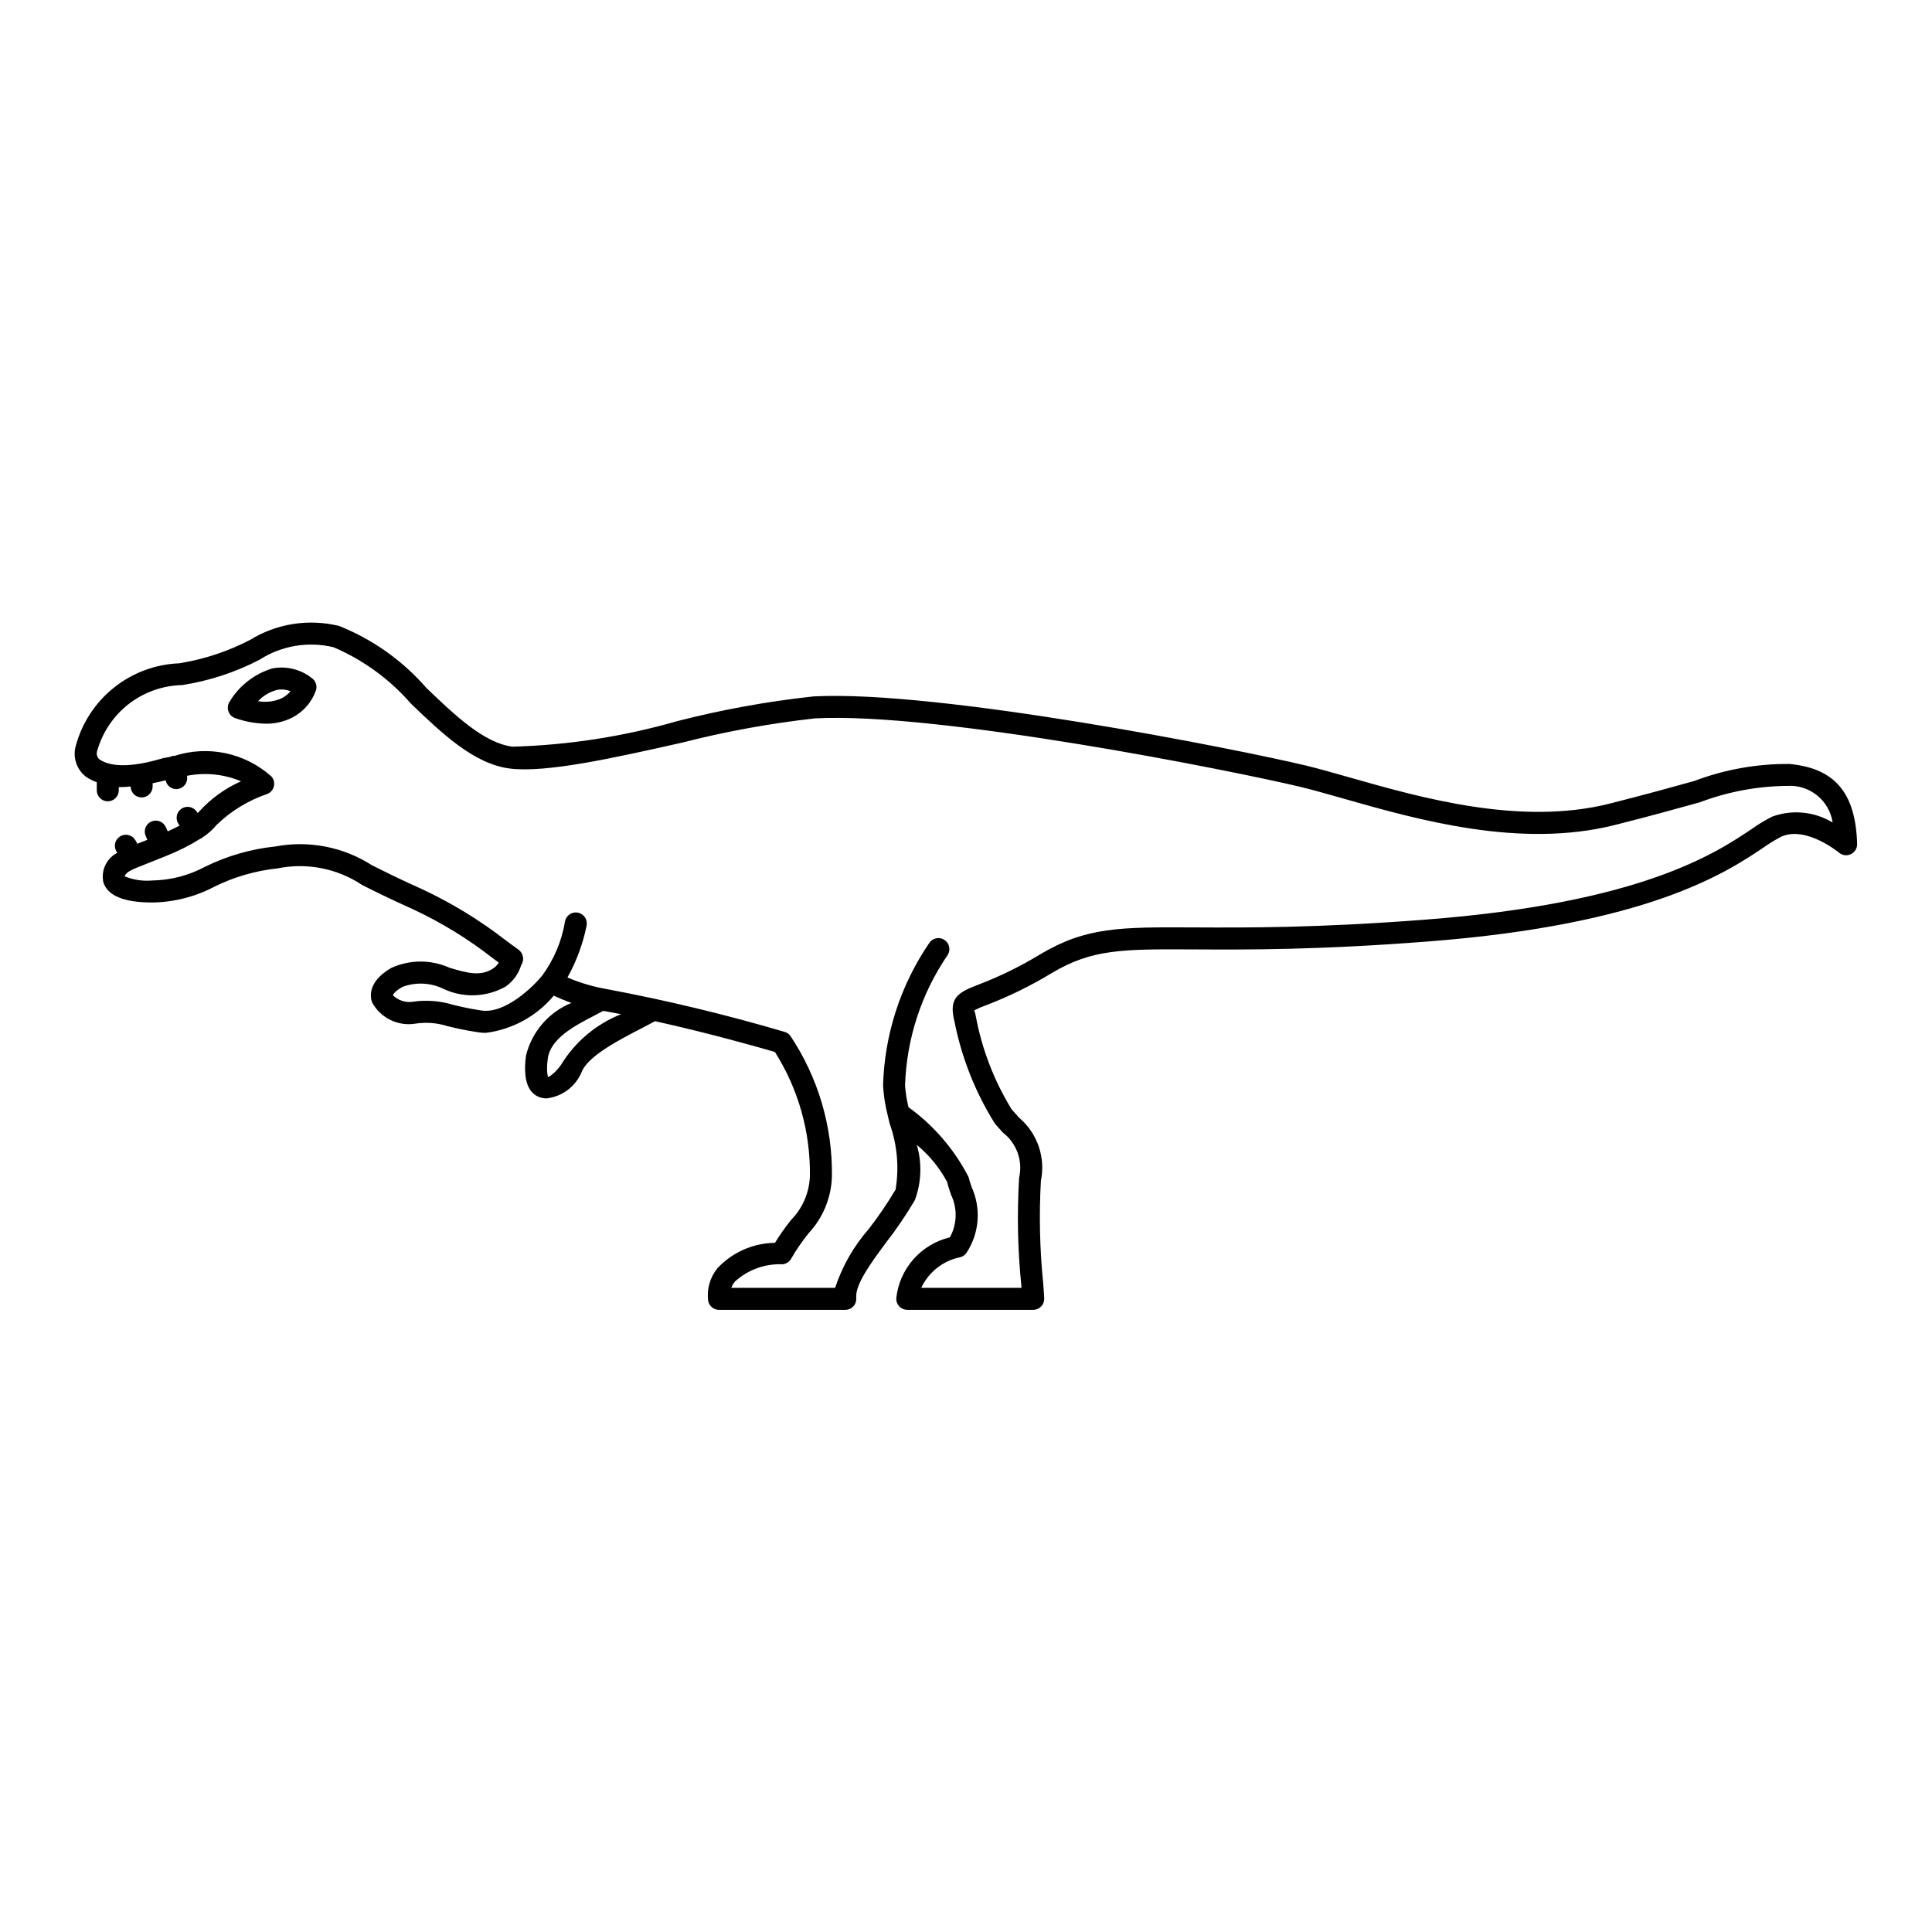
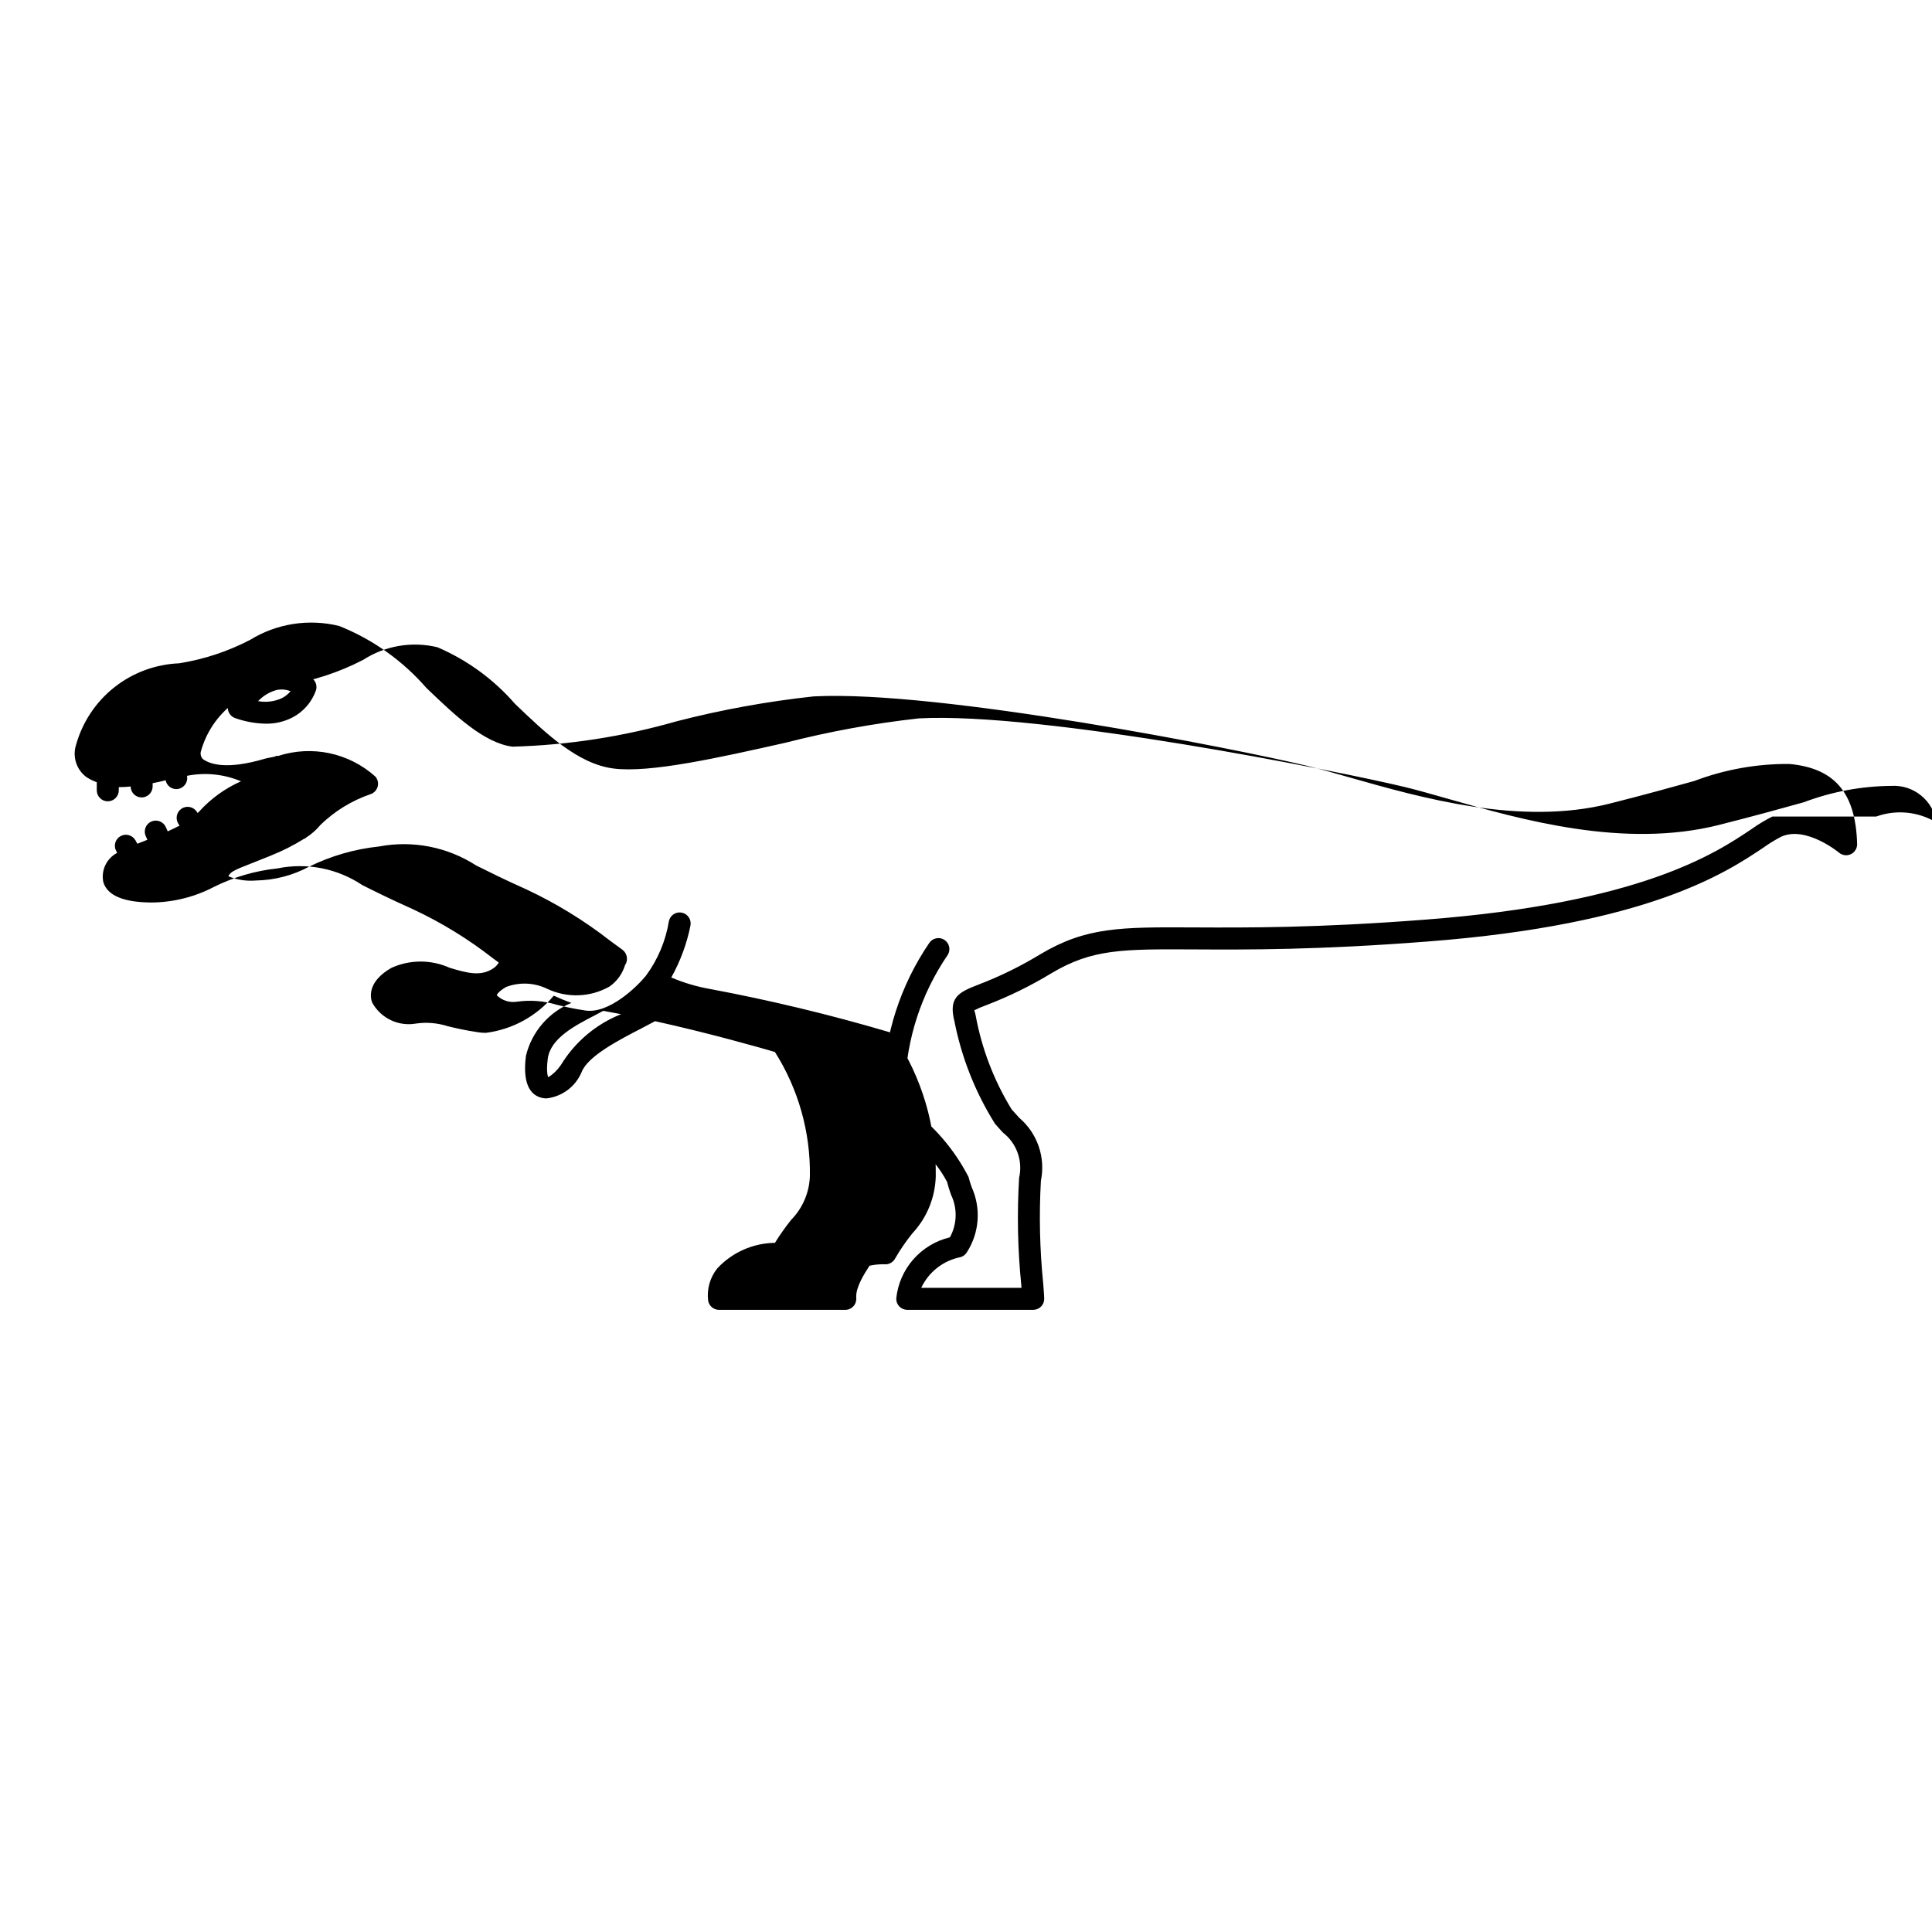
<svg xmlns="http://www.w3.org/2000/svg" fill="#000000" width="800px" height="800px" version="1.1" viewBox="144 144 512 512">
-   <path d="m618.26 346.46c-8.625-0.078-17.188 1.453-25.254 4.508-5.766 1.602-12.988 3.613-22.426 5.996-23.621 5.945-49.812-1.496-68.926-6.938-4.191-1.191-8.023-2.281-11.398-3.109-18.277-4.383-97.359-20.094-130.57-18.367v-0.004c-12.242 1.32-24.375 3.519-36.301 6.586-14.184 4.07-28.828 6.336-43.578 6.746-7.594-0.98-15.34-8.406-22.828-15.586v-0.004c-6.289-7.223-14.207-12.848-23.102-16.402-8.051-1.98-16.559-0.648-23.617 3.699-5.894 3.066-12.246 5.16-18.809 6.199-6.242 0.254-12.246 2.481-17.148 6.356-4.902 3.879-8.453 9.207-10.137 15.223-1.02 3.141 0.074 6.582 2.715 8.559 0.863 0.566 1.793 1.023 2.766 1.367v2.152c0 1.609 1.305 2.914 2.914 2.914s2.918-1.305 2.918-2.914v-0.844c1.051 0 2.102-0.055 3.148-0.168 0.008 1.609 1.316 2.906 2.926 2.898 1.609-0.012 2.906-1.32 2.898-2.93v-0.84c1.137-0.25 2.231-0.438 3.441-0.789 0.258 1.352 1.43 2.336 2.805 2.352 0.145 0 0.285-0.008 0.426-0.027 1.594-0.234 2.695-1.715 2.465-3.305l-0.027-0.191c4.812-0.957 9.797-0.449 14.316 1.453-4.211 1.859-7.984 4.582-11.078 7.992-0.105 0.141-0.281 0.281-0.41 0.426l-0.246-0.367c-0.902-1.336-2.715-1.688-4.051-0.785-1.332 0.902-1.684 2.715-0.781 4.051l0.285 0.422c-1.004 0.527-2.059 1.035-3.148 1.527l-0.5-1.125h-0.004c-0.656-1.473-2.383-2.129-3.852-1.473-1.469 0.66-2.129 2.383-1.469 3.852l0.441 0.98-1.305 0.512c-0.508 0.199-0.887 0.359-1.355 0.543l-0.484-0.883-0.004 0.004c-0.777-1.41-2.551-1.926-3.961-1.148-1.414 0.777-1.926 2.551-1.148 3.961l0.262 0.473-0.035 0.016c-2.805 1.473-4.293 4.621-3.656 7.723 1.07 3.598 5.434 5.418 12.957 5.418v0.004c5.727-0.078 11.352-1.504 16.422-4.164 5.262-2.609 10.945-4.262 16.785-4.875 7.773-1.586 15.859 0.004 22.457 4.414 3.348 1.676 7.578 3.789 13.414 6.394h-0.004c7.566 3.527 14.707 7.91 21.281 13.059l1.477 1.078h0.004c-0.352 0.617-0.84 1.145-1.43 1.535-3.379 2.297-7.164 1.172-11.559-0.137v0.004c-4.918-2.219-10.551-2.215-15.465 0.016-6.207 3.57-5.652 7.562-5.125 9.113v0.004c2.269 4.211 6.992 6.484 11.703 5.629 2.785-0.395 5.625-0.156 8.309 0.695 2.023 0.492 4.496 1.086 8.141 1.629 0.66 0.102 1.324 0.148 1.992 0.148 7.039-0.883 13.48-4.406 18.02-9.855 1.543 0.688 3.082 1.383 4.68 1.918l0.004-0.004c-6.031 2.465-10.516 7.676-12.055 14.004-1.109 8.453 1.863 10.77 4.551 11.23v0.004c0.297 0.047 0.594 0.07 0.891 0.074 4.164-0.465 7.746-3.164 9.336-7.039 1.695-4.231 9.949-8.488 15.98-11.598 1.254-0.645 2.367-1.238 3.457-1.828 14.625 3.234 28.172 7.113 31.758 8.164h0.004c6.207 9.809 9.43 21.211 9.27 32.816-0.129 4.383-1.906 8.559-4.981 11.684-1.547 1.941-2.977 3.969-4.285 6.078-5.797 0.07-11.316 2.512-15.266 6.758-1.949 2.414-2.828 5.523-2.43 8.602 0.25 1.387 1.461 2.398 2.871 2.398h33.469c0.816 0 1.594-0.344 2.144-0.945 0.555-0.598 0.828-1.406 0.758-2.219-0.305-3.598 3.918-9.289 8-14.801 2.746-3.539 5.266-7.254 7.539-11.117 1.738-4.695 1.922-9.824 0.516-14.633 3.281 2.711 6.004 6.035 8.012 9.785 0.289 1.156 0.641 2.297 1.051 3.418 1.734 3.59 1.625 7.805-0.301 11.297-3.758 0.895-7.144 2.934-9.691 5.836-2.547 2.906-4.129 6.527-4.523 10.371-0.023 0.789 0.27 1.551 0.82 2.117 0.547 0.566 1.301 0.887 2.09 0.887h33.391c0.77 0 1.512-0.305 2.059-0.852s0.852-1.285 0.852-2.059c0-0.496-0.102-1.949-0.262-4.016-0.922-9.059-1.129-18.176-0.617-27.266 0.625-3.043 0.426-6.195-0.582-9.133-1.012-2.934-2.789-5.547-5.156-7.559-0.645-0.699-1.32-1.438-2.008-2.234-4.668-7.594-7.894-15.988-9.516-24.754-0.082-0.512-0.219-1.016-0.398-1.5 0.984-0.508 2.004-0.949 3.051-1.316 6.051-2.309 11.879-5.16 17.414-8.52 10.82-6.445 18.766-6.402 37.984-6.305 13.73 0.07 32.59 0.168 61.613-2.09 58.621-4.496 79.191-18.273 89.082-24.898v0.004c1.504-1.082 3.086-2.051 4.734-2.902 6.555-2.941 15.215 4.172 15.305 4.25v0.004c0.883 0.734 2.117 0.883 3.148 0.379 1.031-0.5 1.676-1.562 1.641-2.711-0.395-13.523-5.914-20.055-17.902-21.18zm-325.62 79.777c-0.875 1.297-2.008 2.402-3.324 3.246-0.008-0.012-0.664-0.988-0.148-4.945 0.715-5.391 7.258-8.777 12.516-11.492 0.789-0.41 1.48-0.789 2.188-1.164 1.551 0.27 3.141 0.582 4.723 0.883-6.641 2.641-12.238 7.367-15.953 13.473zm321.05-65.84c-1.953 0.977-3.824 2.106-5.594 3.379-9.477 6.344-29.188 19.551-86.289 23.93-28.781 2.234-47.488 2.133-61.133 2.07-19.758-0.102-28.785-0.148-41 7.125-5.254 3.199-10.793 5.91-16.547 8.098-5.164 2.012-7.785 3.359-6.191 9.672v-0.004c1.891 9.617 5.527 18.801 10.73 27.105 0.746 0.875 1.473 1.664 2.156 2.41 3.625 2.816 5.285 7.484 4.254 11.957-0.574 9.496-0.379 19.027 0.586 28.492l0.047 0.66h-26.574c1.977-4.203 5.828-7.219 10.383-8.125 0.75-0.207 1.391-0.707 1.77-1.391 3.258-5.121 3.731-11.539 1.254-17.082-0.34-0.918-0.633-1.852-0.875-2.797-3.777-7.324-9.223-13.652-15.902-18.477-0.469-1.875-0.773-3.785-0.914-5.715 0.383-12.391 4.305-24.41 11.309-34.641 0.852-1.367 0.438-3.164-0.926-4.019-1.367-0.852-3.164-0.438-4.019 0.926-7.59 11.152-11.824 24.25-12.195 37.734 0.164 2.668 0.578 5.312 1.242 7.898l0.5 2.125v0.004c2.008 5.602 2.555 11.629 1.582 17.504-2.148 3.629-4.523 7.121-7.109 10.453-3.984 4.551-7.019 9.855-8.918 15.602h-27.52c0.238-0.609 0.574-1.176 0.988-1.68 3.418-3.109 7.922-4.746 12.539-4.559 0.984-0.066 1.867-0.625 2.344-1.488 1.359-2.356 2.898-4.602 4.606-6.715 3.836-4.113 6.039-9.484 6.195-15.105 0.18-13.246-3.668-26.238-11.027-37.254-0.375-0.488-0.891-0.844-1.48-1.02-15.559-4.586-31.34-8.379-47.285-11.371-3.539-0.621-6.996-1.645-10.301-3.051 2.387-4.273 4.098-8.891 5.07-13.691 0.348-1.57-0.645-3.129-2.215-3.481-1.574-0.348-3.129 0.645-3.481 2.219-0.848 5.246-2.938 10.215-6.098 14.492-2.336 2.879-9.762 10.145-16.039 9.211-3.418-0.508-5.731-1.074-7.629-1.531h0.004c-3.383-1.027-6.949-1.305-10.453-0.812-1.969 0.336-3.984-0.293-5.41-1.695 0-0.012 0.199-0.887 2.492-2.203 3.551-1.344 7.496-1.16 10.906 0.504 5.262 2.481 11.398 2.254 16.461-0.602 1.977-1.371 3.43-3.367 4.129-5.668l0.012-0.012h-0.004c0.898-1.324 0.594-3.121-0.684-4.082l-3.277-2.394v-0.004c-6.914-5.387-14.41-9.977-22.352-13.68-5.746-2.562-9.898-4.644-13.188-6.285v-0.004c-7.598-4.891-16.785-6.684-25.664-5.004-6.461 0.676-12.75 2.492-18.578 5.359-4.324 2.32-9.137 3.574-14.043 3.656-2.5 0.223-5.019-0.16-7.34-1.117 0.262-0.539 0.676-0.984 1.191-1.285 0.742-0.422 1.512-0.789 2.309-1.098h0.016v-0.004c0.992-0.414 2.16-0.867 3.367-1.34 1.348-0.527 2.781-1.102 4.215-1.688l0.059-0.016 0.035-0.023h-0.004c3.102-1.23 6.09-2.738 8.922-4.508 0.094-0.051 0.207-0.031 0.297-0.094v0.004c0.074-0.066 0.141-0.137 0.203-0.207 1.441-0.914 2.727-2.051 3.809-3.367 3.785-3.668 8.332-6.453 13.32-8.156 0.898-0.324 1.582-1.062 1.832-1.984 0.246-0.922 0.031-1.906-0.586-2.633-6.992-6.305-16.816-8.398-25.77-5.496-0.125-0.016-0.25-0.023-0.375-0.02-0.234 0.051-0.461 0.129-0.676 0.242-0.867 0.199-1.629 0.273-2.539 0.535-10.234 3.016-14.594 1.379-16.371 0.078-0.566-0.574-0.754-1.422-0.488-2.18 1.391-4.938 4.332-9.297 8.387-12.438 4.059-3.137 9.016-4.887 14.145-4.992 7.133-1.109 14.043-3.371 20.449-6.695 5.82-3.754 12.922-4.957 19.652-3.332 7.891 3.379 14.914 8.496 20.543 14.977 8.172 7.836 16.625 15.934 26.117 17.16 9.629 1.246 27.91-2.859 45.602-6.836 11.613-2.969 23.414-5.125 35.324-6.449 32.559-1.746 110.8 13.871 128.89 18.211 3.305 0.809 7.062 1.879 11.18 3.051 19.75 5.621 46.812 13.32 71.945 6.984 9.492-2.398 16.758-4.418 22.559-6.031l-0.004-0.004c7.406-2.793 15.242-4.254 23.156-4.32 5.898-0.348 11.086 3.863 11.965 9.707-4.816-2.914-10.691-3.492-15.984-1.582zm-397.56-39.246c-4.769 1.457-8.82 4.641-11.363 8.93-0.441 0.758-0.52 1.672-0.211 2.492 0.305 0.824 0.965 1.461 1.797 1.742 2.598 0.922 5.328 1.418 8.082 1.469 2.422 0.039 4.816-0.512 6.981-1.598 2.965-1.516 5.234-4.117 6.328-7.266 0.359-1.188-0.074-2.477-1.082-3.203-2.965-2.356-6.816-3.297-10.531-2.566zm2.519 7.898c-1.961 0.883-4.141 1.148-6.254 0.762 1.344-1.43 3.059-2.453 4.953-2.961 1.223-0.25 2.492-0.133 3.648 0.34-0.645 0.773-1.445 1.406-2.348 1.859z" />
+   <path d="m618.26 346.46c-8.625-0.078-17.188 1.453-25.254 4.508-5.766 1.602-12.988 3.613-22.426 5.996-23.621 5.945-49.812-1.496-68.926-6.938-4.191-1.191-8.023-2.281-11.398-3.109-18.277-4.383-97.359-20.094-130.57-18.367v-0.004c-12.242 1.32-24.375 3.519-36.301 6.586-14.184 4.07-28.828 6.336-43.578 6.746-7.594-0.98-15.34-8.406-22.828-15.586v-0.004c-6.289-7.223-14.207-12.848-23.102-16.402-8.051-1.98-16.559-0.648-23.617 3.699-5.894 3.066-12.246 5.16-18.809 6.199-6.242 0.254-12.246 2.481-17.148 6.356-4.902 3.879-8.453 9.207-10.137 15.223-1.02 3.141 0.074 6.582 2.715 8.559 0.863 0.566 1.793 1.023 2.766 1.367v2.152c0 1.609 1.305 2.914 2.914 2.914s2.918-1.305 2.918-2.914v-0.844c1.051 0 2.102-0.055 3.148-0.168 0.008 1.609 1.316 2.906 2.926 2.898 1.609-0.012 2.906-1.32 2.898-2.93v-0.84c1.137-0.25 2.231-0.438 3.441-0.789 0.258 1.352 1.43 2.336 2.805 2.352 0.145 0 0.285-0.008 0.426-0.027 1.594-0.234 2.695-1.715 2.465-3.305l-0.027-0.191c4.812-0.957 9.797-0.449 14.316 1.453-4.211 1.859-7.984 4.582-11.078 7.992-0.105 0.141-0.281 0.281-0.41 0.426l-0.246-0.367c-0.902-1.336-2.715-1.688-4.051-0.785-1.332 0.902-1.684 2.715-0.781 4.051l0.285 0.422c-1.004 0.527-2.059 1.035-3.148 1.527l-0.5-1.125h-0.004c-0.656-1.473-2.383-2.129-3.852-1.473-1.469 0.66-2.129 2.383-1.469 3.852l0.441 0.98-1.305 0.512c-0.508 0.199-0.887 0.359-1.355 0.543l-0.484-0.883-0.004 0.004c-0.777-1.41-2.551-1.926-3.961-1.148-1.414 0.777-1.926 2.551-1.148 3.961l0.262 0.473-0.035 0.016c-2.805 1.473-4.293 4.621-3.656 7.723 1.07 3.598 5.434 5.418 12.957 5.418v0.004c5.727-0.078 11.352-1.504 16.422-4.164 5.262-2.609 10.945-4.262 16.785-4.875 7.773-1.586 15.859 0.004 22.457 4.414 3.348 1.676 7.578 3.789 13.414 6.394h-0.004c7.566 3.527 14.707 7.91 21.281 13.059l1.477 1.078h0.004c-0.352 0.617-0.84 1.145-1.43 1.535-3.379 2.297-7.164 1.172-11.559-0.137v0.004c-4.918-2.219-10.551-2.215-15.465 0.016-6.207 3.57-5.652 7.562-5.125 9.113v0.004c2.269 4.211 6.992 6.484 11.703 5.629 2.785-0.395 5.625-0.156 8.309 0.695 2.023 0.492 4.496 1.086 8.141 1.629 0.66 0.102 1.324 0.148 1.992 0.148 7.039-0.883 13.48-4.406 18.02-9.855 1.543 0.688 3.082 1.383 4.68 1.918l0.004-0.004c-6.031 2.465-10.516 7.676-12.055 14.004-1.109 8.453 1.863 10.77 4.551 11.23v0.004c0.297 0.047 0.594 0.07 0.891 0.074 4.164-0.465 7.746-3.164 9.336-7.039 1.695-4.231 9.949-8.488 15.98-11.598 1.254-0.645 2.367-1.238 3.457-1.828 14.625 3.234 28.172 7.113 31.758 8.164h0.004c6.207 9.809 9.43 21.211 9.27 32.816-0.129 4.383-1.906 8.559-4.981 11.684-1.547 1.941-2.977 3.969-4.285 6.078-5.797 0.07-11.316 2.512-15.266 6.758-1.949 2.414-2.828 5.523-2.43 8.602 0.25 1.387 1.461 2.398 2.871 2.398h33.469c0.816 0 1.594-0.344 2.144-0.945 0.555-0.598 0.828-1.406 0.758-2.219-0.305-3.598 3.918-9.289 8-14.801 2.746-3.539 5.266-7.254 7.539-11.117 1.738-4.695 1.922-9.824 0.516-14.633 3.281 2.711 6.004 6.035 8.012 9.785 0.289 1.156 0.641 2.297 1.051 3.418 1.734 3.59 1.625 7.805-0.301 11.297-3.758 0.895-7.144 2.934-9.691 5.836-2.547 2.906-4.129 6.527-4.523 10.371-0.023 0.789 0.27 1.551 0.82 2.117 0.547 0.566 1.301 0.887 2.09 0.887h33.391c0.77 0 1.512-0.305 2.059-0.852s0.852-1.285 0.852-2.059c0-0.496-0.102-1.949-0.262-4.016-0.922-9.059-1.129-18.176-0.617-27.266 0.625-3.043 0.426-6.195-0.582-9.133-1.012-2.934-2.789-5.547-5.156-7.559-0.645-0.699-1.32-1.438-2.008-2.234-4.668-7.594-7.894-15.988-9.516-24.754-0.082-0.512-0.219-1.016-0.398-1.5 0.984-0.508 2.004-0.949 3.051-1.316 6.051-2.309 11.879-5.16 17.414-8.52 10.82-6.445 18.766-6.402 37.984-6.305 13.73 0.07 32.59 0.168 61.613-2.09 58.621-4.496 79.191-18.273 89.082-24.898v0.004c1.504-1.082 3.086-2.051 4.734-2.902 6.555-2.941 15.215 4.172 15.305 4.25v0.004c0.883 0.734 2.117 0.883 3.148 0.379 1.031-0.5 1.676-1.562 1.641-2.711-0.395-13.523-5.914-20.055-17.902-21.18zm-325.62 79.777c-0.875 1.297-2.008 2.402-3.324 3.246-0.008-0.012-0.664-0.988-0.148-4.945 0.715-5.391 7.258-8.777 12.516-11.492 0.789-0.41 1.48-0.789 2.188-1.164 1.551 0.27 3.141 0.582 4.723 0.883-6.641 2.641-12.238 7.367-15.953 13.473zm321.05-65.84c-1.953 0.977-3.824 2.106-5.594 3.379-9.477 6.344-29.188 19.551-86.289 23.93-28.781 2.234-47.488 2.133-61.133 2.07-19.758-0.102-28.785-0.148-41 7.125-5.254 3.199-10.793 5.91-16.547 8.098-5.164 2.012-7.785 3.359-6.191 9.672v-0.004c1.891 9.617 5.527 18.801 10.73 27.105 0.746 0.875 1.473 1.664 2.156 2.41 3.625 2.816 5.285 7.484 4.254 11.957-0.574 9.496-0.379 19.027 0.586 28.492l0.047 0.66h-26.574c1.977-4.203 5.828-7.219 10.383-8.125 0.75-0.207 1.391-0.707 1.77-1.391 3.258-5.121 3.731-11.539 1.254-17.082-0.34-0.918-0.633-1.852-0.875-2.797-3.777-7.324-9.223-13.652-15.902-18.477-0.469-1.875-0.773-3.785-0.914-5.715 0.383-12.391 4.305-24.41 11.309-34.641 0.852-1.367 0.438-3.164-0.926-4.019-1.367-0.852-3.164-0.438-4.019 0.926-7.59 11.152-11.824 24.25-12.195 37.734 0.164 2.668 0.578 5.312 1.242 7.898l0.5 2.125v0.004c2.008 5.602 2.555 11.629 1.582 17.504-2.148 3.629-4.523 7.121-7.109 10.453-3.984 4.551-7.019 9.855-8.918 15.602c0.238-0.609 0.574-1.176 0.988-1.68 3.418-3.109 7.922-4.746 12.539-4.559 0.984-0.066 1.867-0.625 2.344-1.488 1.359-2.356 2.898-4.602 4.606-6.715 3.836-4.113 6.039-9.484 6.195-15.105 0.18-13.246-3.668-26.238-11.027-37.254-0.375-0.488-0.891-0.844-1.48-1.02-15.559-4.586-31.34-8.379-47.285-11.371-3.539-0.621-6.996-1.645-10.301-3.051 2.387-4.273 4.098-8.891 5.07-13.691 0.348-1.57-0.645-3.129-2.215-3.481-1.574-0.348-3.129 0.645-3.481 2.219-0.848 5.246-2.938 10.215-6.098 14.492-2.336 2.879-9.762 10.145-16.039 9.211-3.418-0.508-5.731-1.074-7.629-1.531h0.004c-3.383-1.027-6.949-1.305-10.453-0.812-1.969 0.336-3.984-0.293-5.41-1.695 0-0.012 0.199-0.887 2.492-2.203 3.551-1.344 7.496-1.16 10.906 0.504 5.262 2.481 11.398 2.254 16.461-0.602 1.977-1.371 3.43-3.367 4.129-5.668l0.012-0.012h-0.004c0.898-1.324 0.594-3.121-0.684-4.082l-3.277-2.394v-0.004c-6.914-5.387-14.41-9.977-22.352-13.68-5.746-2.562-9.898-4.644-13.188-6.285v-0.004c-7.598-4.891-16.785-6.684-25.664-5.004-6.461 0.676-12.75 2.492-18.578 5.359-4.324 2.32-9.137 3.574-14.043 3.656-2.5 0.223-5.019-0.16-7.34-1.117 0.262-0.539 0.676-0.984 1.191-1.285 0.742-0.422 1.512-0.789 2.309-1.098h0.016v-0.004c0.992-0.414 2.16-0.867 3.367-1.34 1.348-0.527 2.781-1.102 4.215-1.688l0.059-0.016 0.035-0.023h-0.004c3.102-1.23 6.09-2.738 8.922-4.508 0.094-0.051 0.207-0.031 0.297-0.094v0.004c0.074-0.066 0.141-0.137 0.203-0.207 1.441-0.914 2.727-2.051 3.809-3.367 3.785-3.668 8.332-6.453 13.32-8.156 0.898-0.324 1.582-1.062 1.832-1.984 0.246-0.922 0.031-1.906-0.586-2.633-6.992-6.305-16.816-8.398-25.77-5.496-0.125-0.016-0.25-0.023-0.375-0.02-0.234 0.051-0.461 0.129-0.676 0.242-0.867 0.199-1.629 0.273-2.539 0.535-10.234 3.016-14.594 1.379-16.371 0.078-0.566-0.574-0.754-1.422-0.488-2.18 1.391-4.938 4.332-9.297 8.387-12.438 4.059-3.137 9.016-4.887 14.145-4.992 7.133-1.109 14.043-3.371 20.449-6.695 5.82-3.754 12.922-4.957 19.652-3.332 7.891 3.379 14.914 8.496 20.543 14.977 8.172 7.836 16.625 15.934 26.117 17.16 9.629 1.246 27.91-2.859 45.602-6.836 11.613-2.969 23.414-5.125 35.324-6.449 32.559-1.746 110.8 13.871 128.89 18.211 3.305 0.809 7.062 1.879 11.18 3.051 19.75 5.621 46.812 13.32 71.945 6.984 9.492-2.398 16.758-4.418 22.559-6.031l-0.004-0.004c7.406-2.793 15.242-4.254 23.156-4.32 5.898-0.348 11.086 3.863 11.965 9.707-4.816-2.914-10.691-3.492-15.984-1.582zm-397.56-39.246c-4.769 1.457-8.82 4.641-11.363 8.93-0.441 0.758-0.52 1.672-0.211 2.492 0.305 0.824 0.965 1.461 1.797 1.742 2.598 0.922 5.328 1.418 8.082 1.469 2.422 0.039 4.816-0.512 6.981-1.598 2.965-1.516 5.234-4.117 6.328-7.266 0.359-1.188-0.074-2.477-1.082-3.203-2.965-2.356-6.816-3.297-10.531-2.566zm2.519 7.898c-1.961 0.883-4.141 1.148-6.254 0.762 1.344-1.43 3.059-2.453 4.953-2.961 1.223-0.25 2.492-0.133 3.648 0.34-0.645 0.773-1.445 1.406-2.348 1.859z" />
</svg>